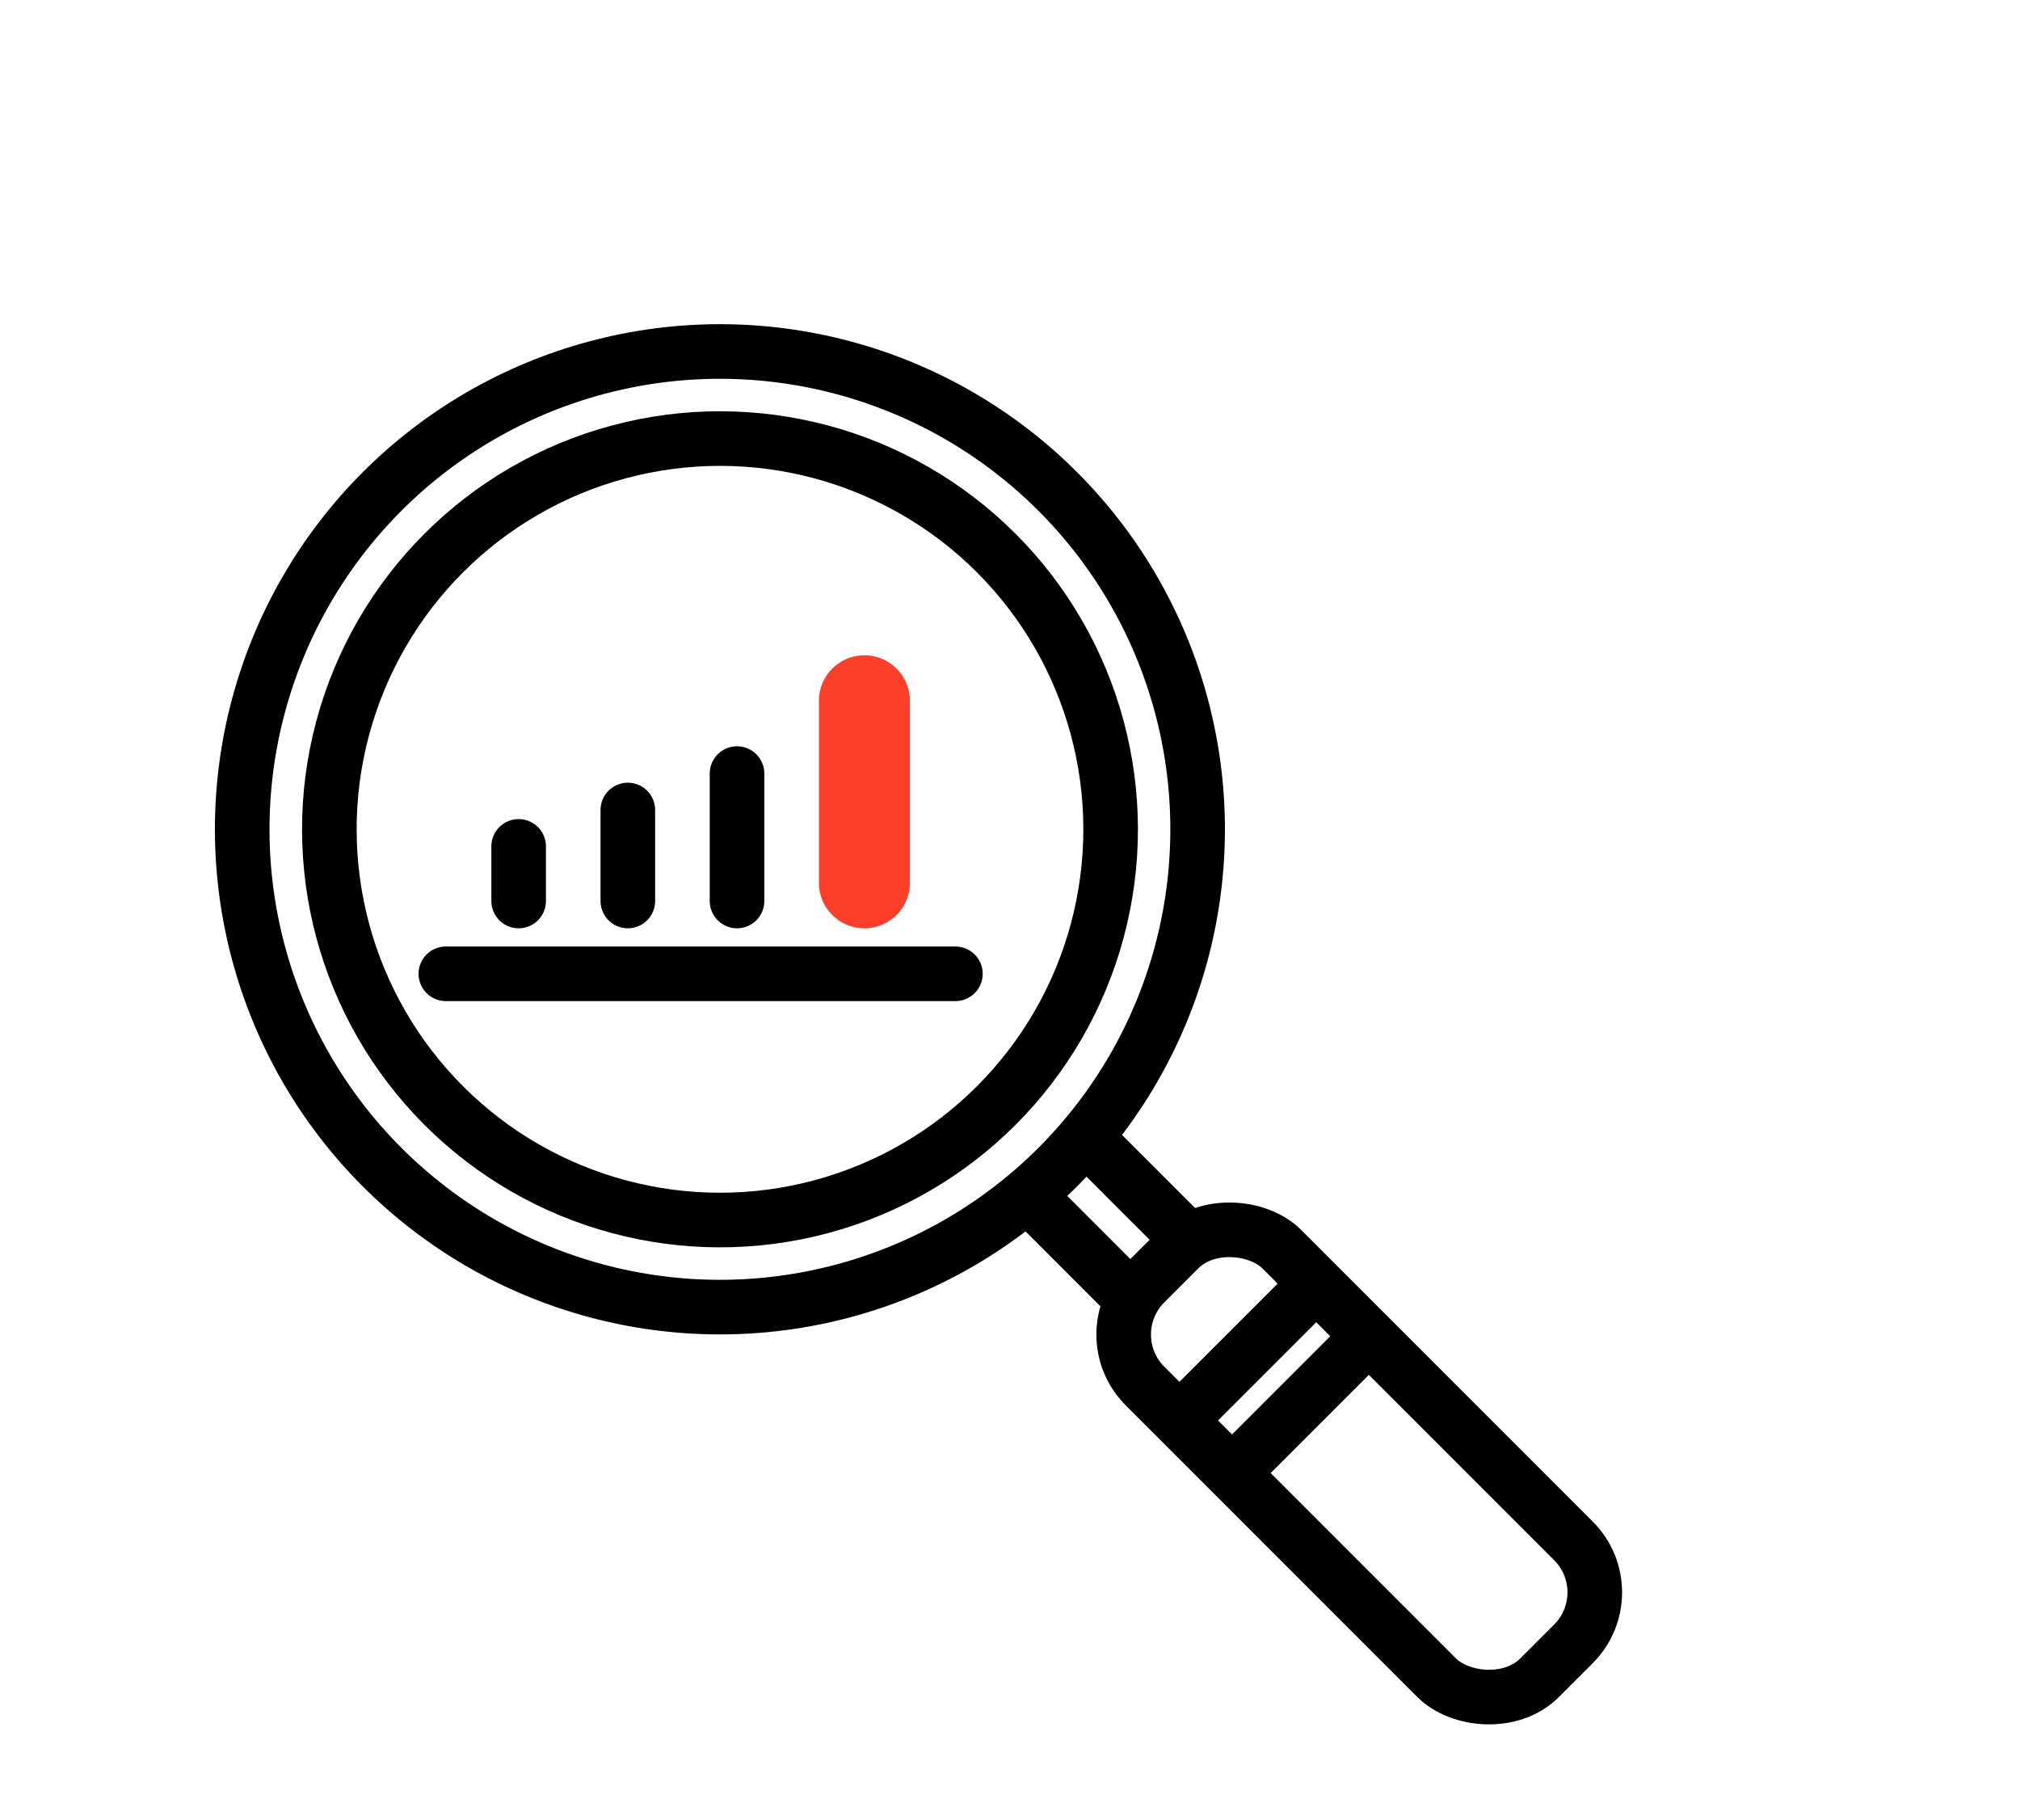
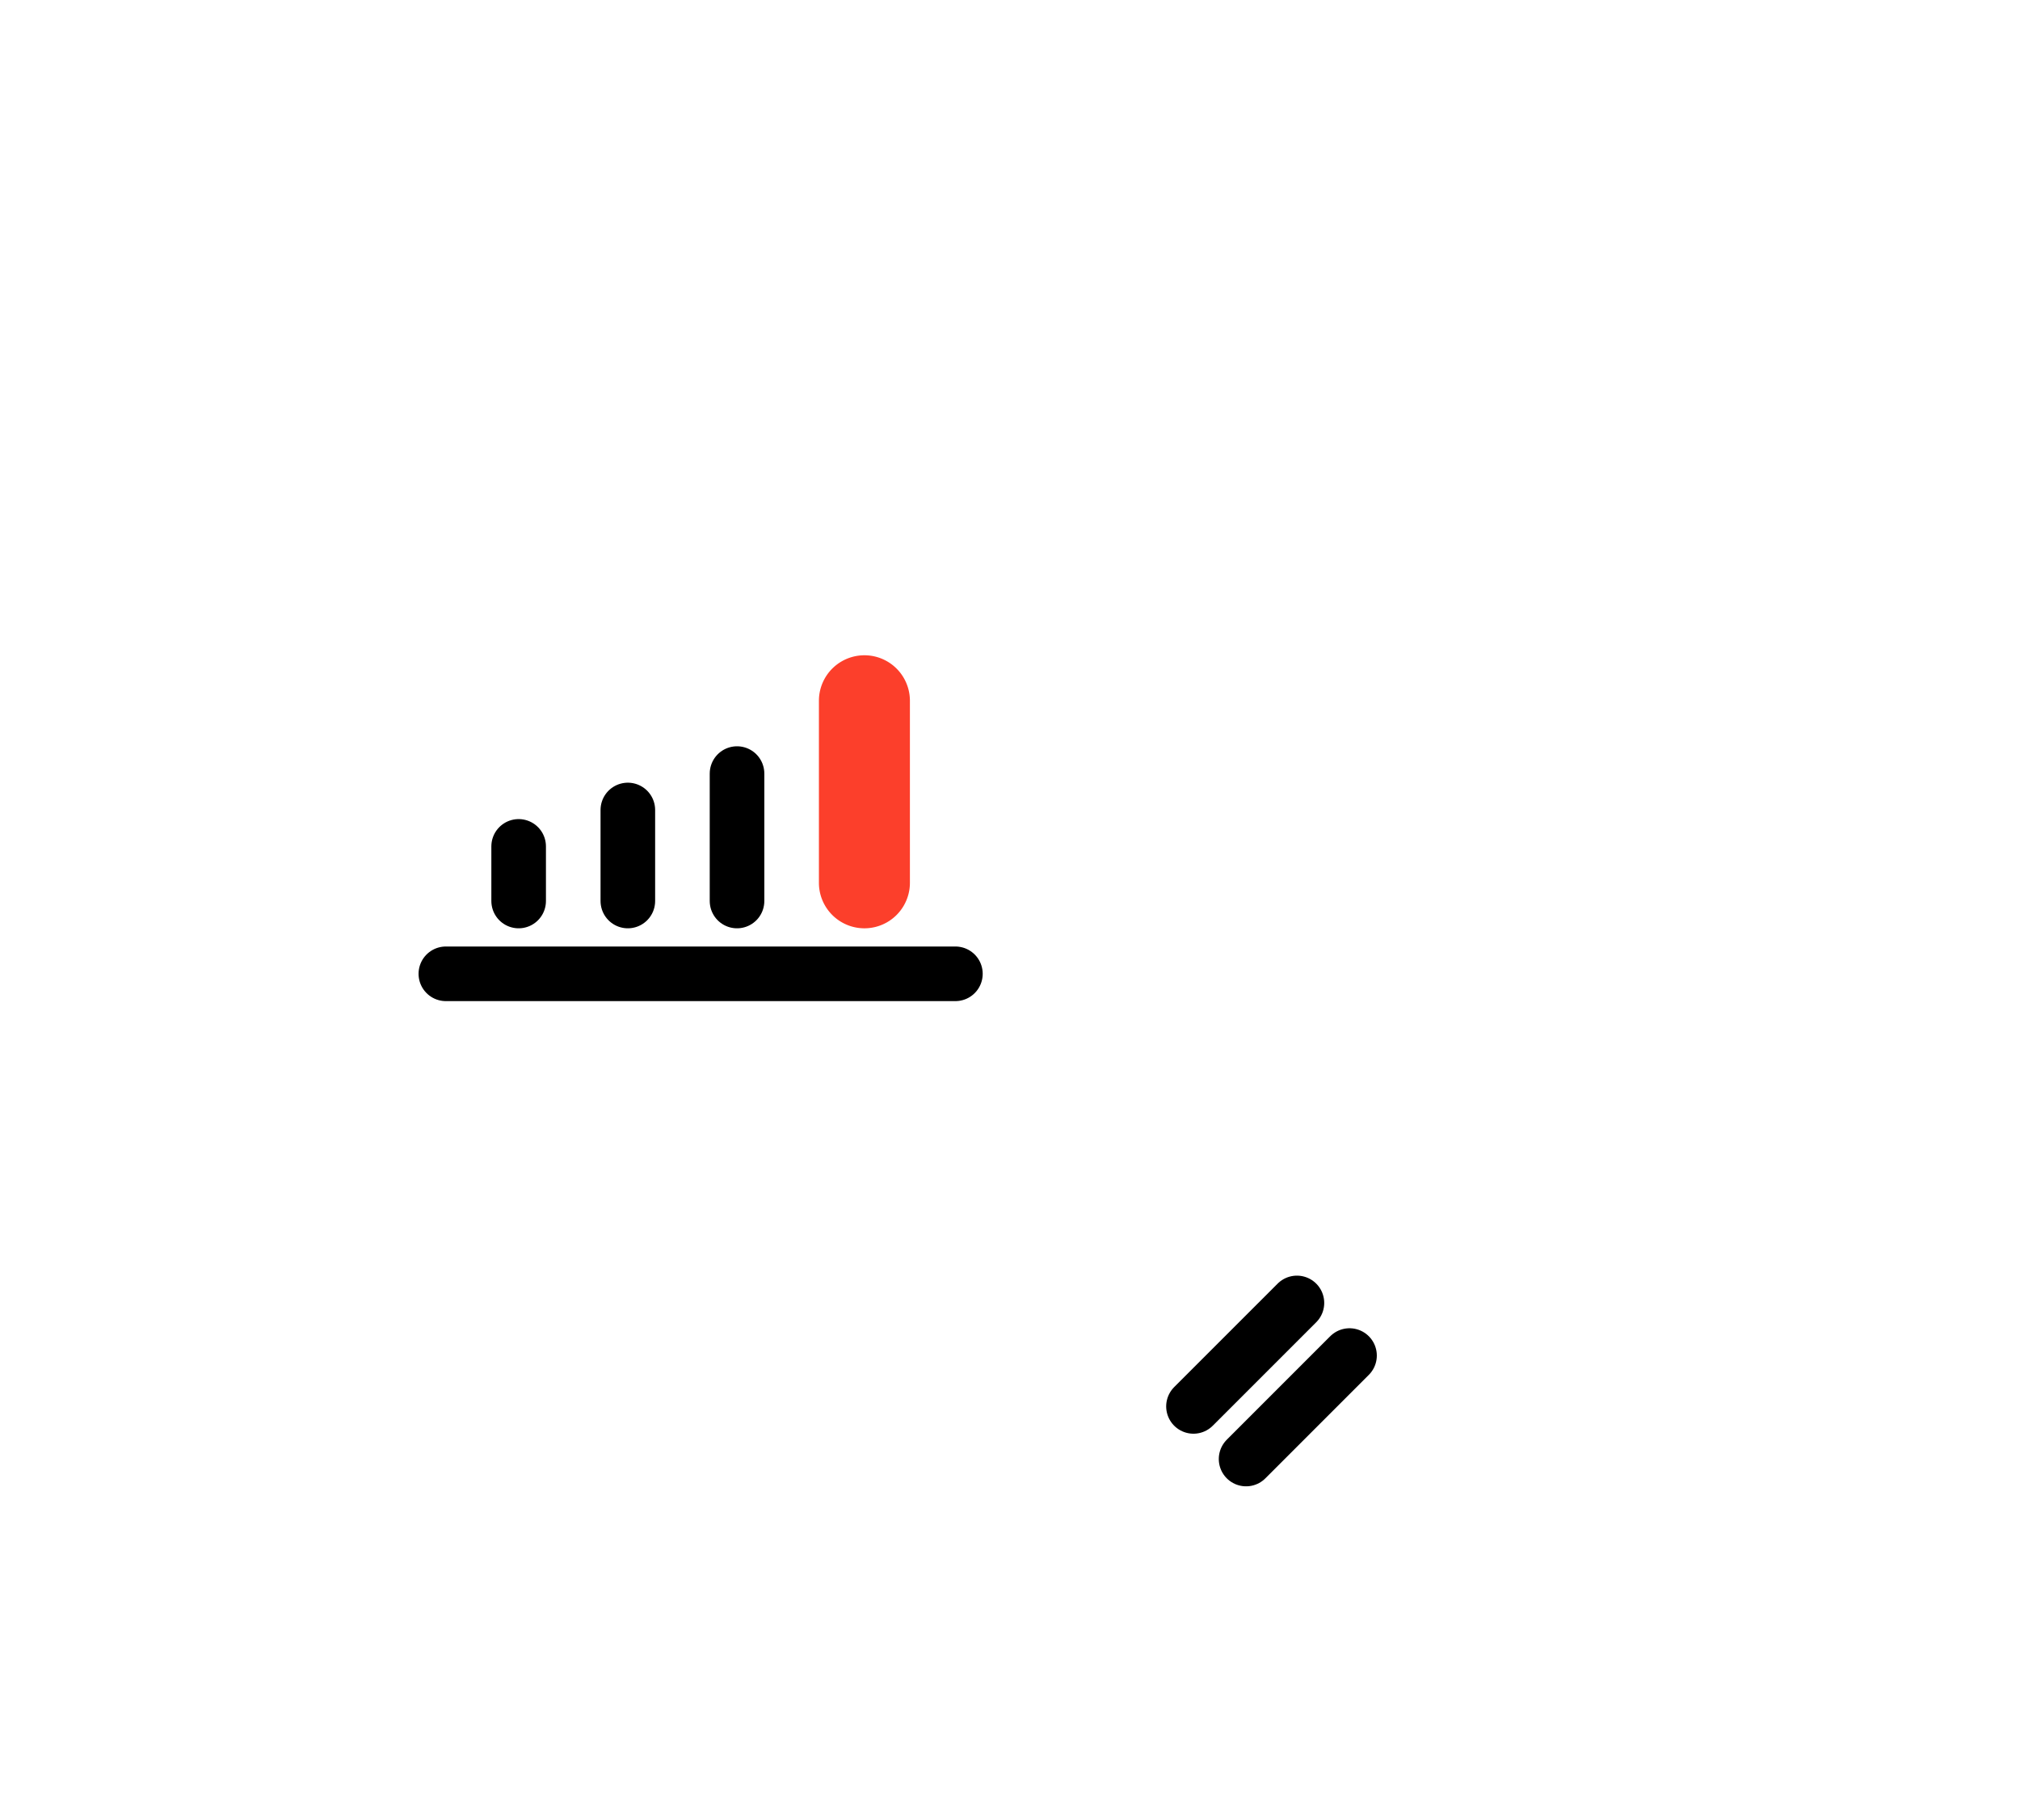
<svg xmlns="http://www.w3.org/2000/svg" width="111" height="100" viewBox="0 0 111 100" fill="none">
-   <circle cx="39.56" cy="45.561" r="26.25" transform="rotate(-45 39.56 45.561)" stroke="#000" stroke-width="3" stroke-linecap="round" />
-   <circle cx="39.564" cy="45.561" r="21.466" transform="rotate(-45 39.564 45.561)" stroke="#000" stroke-width="3" stroke-linecap="round" />
-   <path d="m56.723 65.9 5.102 5.103m-1.922-8.282 5.102 5.102" stroke="#000" stroke-width="3" stroke-linecap="round" />
-   <rect x="60.09" y="73.317" width="10.631" height="30.665" rx="4" transform="rotate(-45 60.09 73.317)" stroke="#000" stroke-width="3" stroke-linecap="round" />
  <path stroke="#000" stroke-width="3" stroke-linecap="round" d="m65.582 77.266 5.685-5.684m-2.794 8.575 5.684-5.684M24.5 53.5h28m-24-4v-3m6 3v-5m6 5v-7" />
  <path d="M50 48.5v-10a2.5 2.5 0 0 0-5 0v10a2.5 2.5 0 0 0 5 0" fill="#FC3F2B" />
</svg>